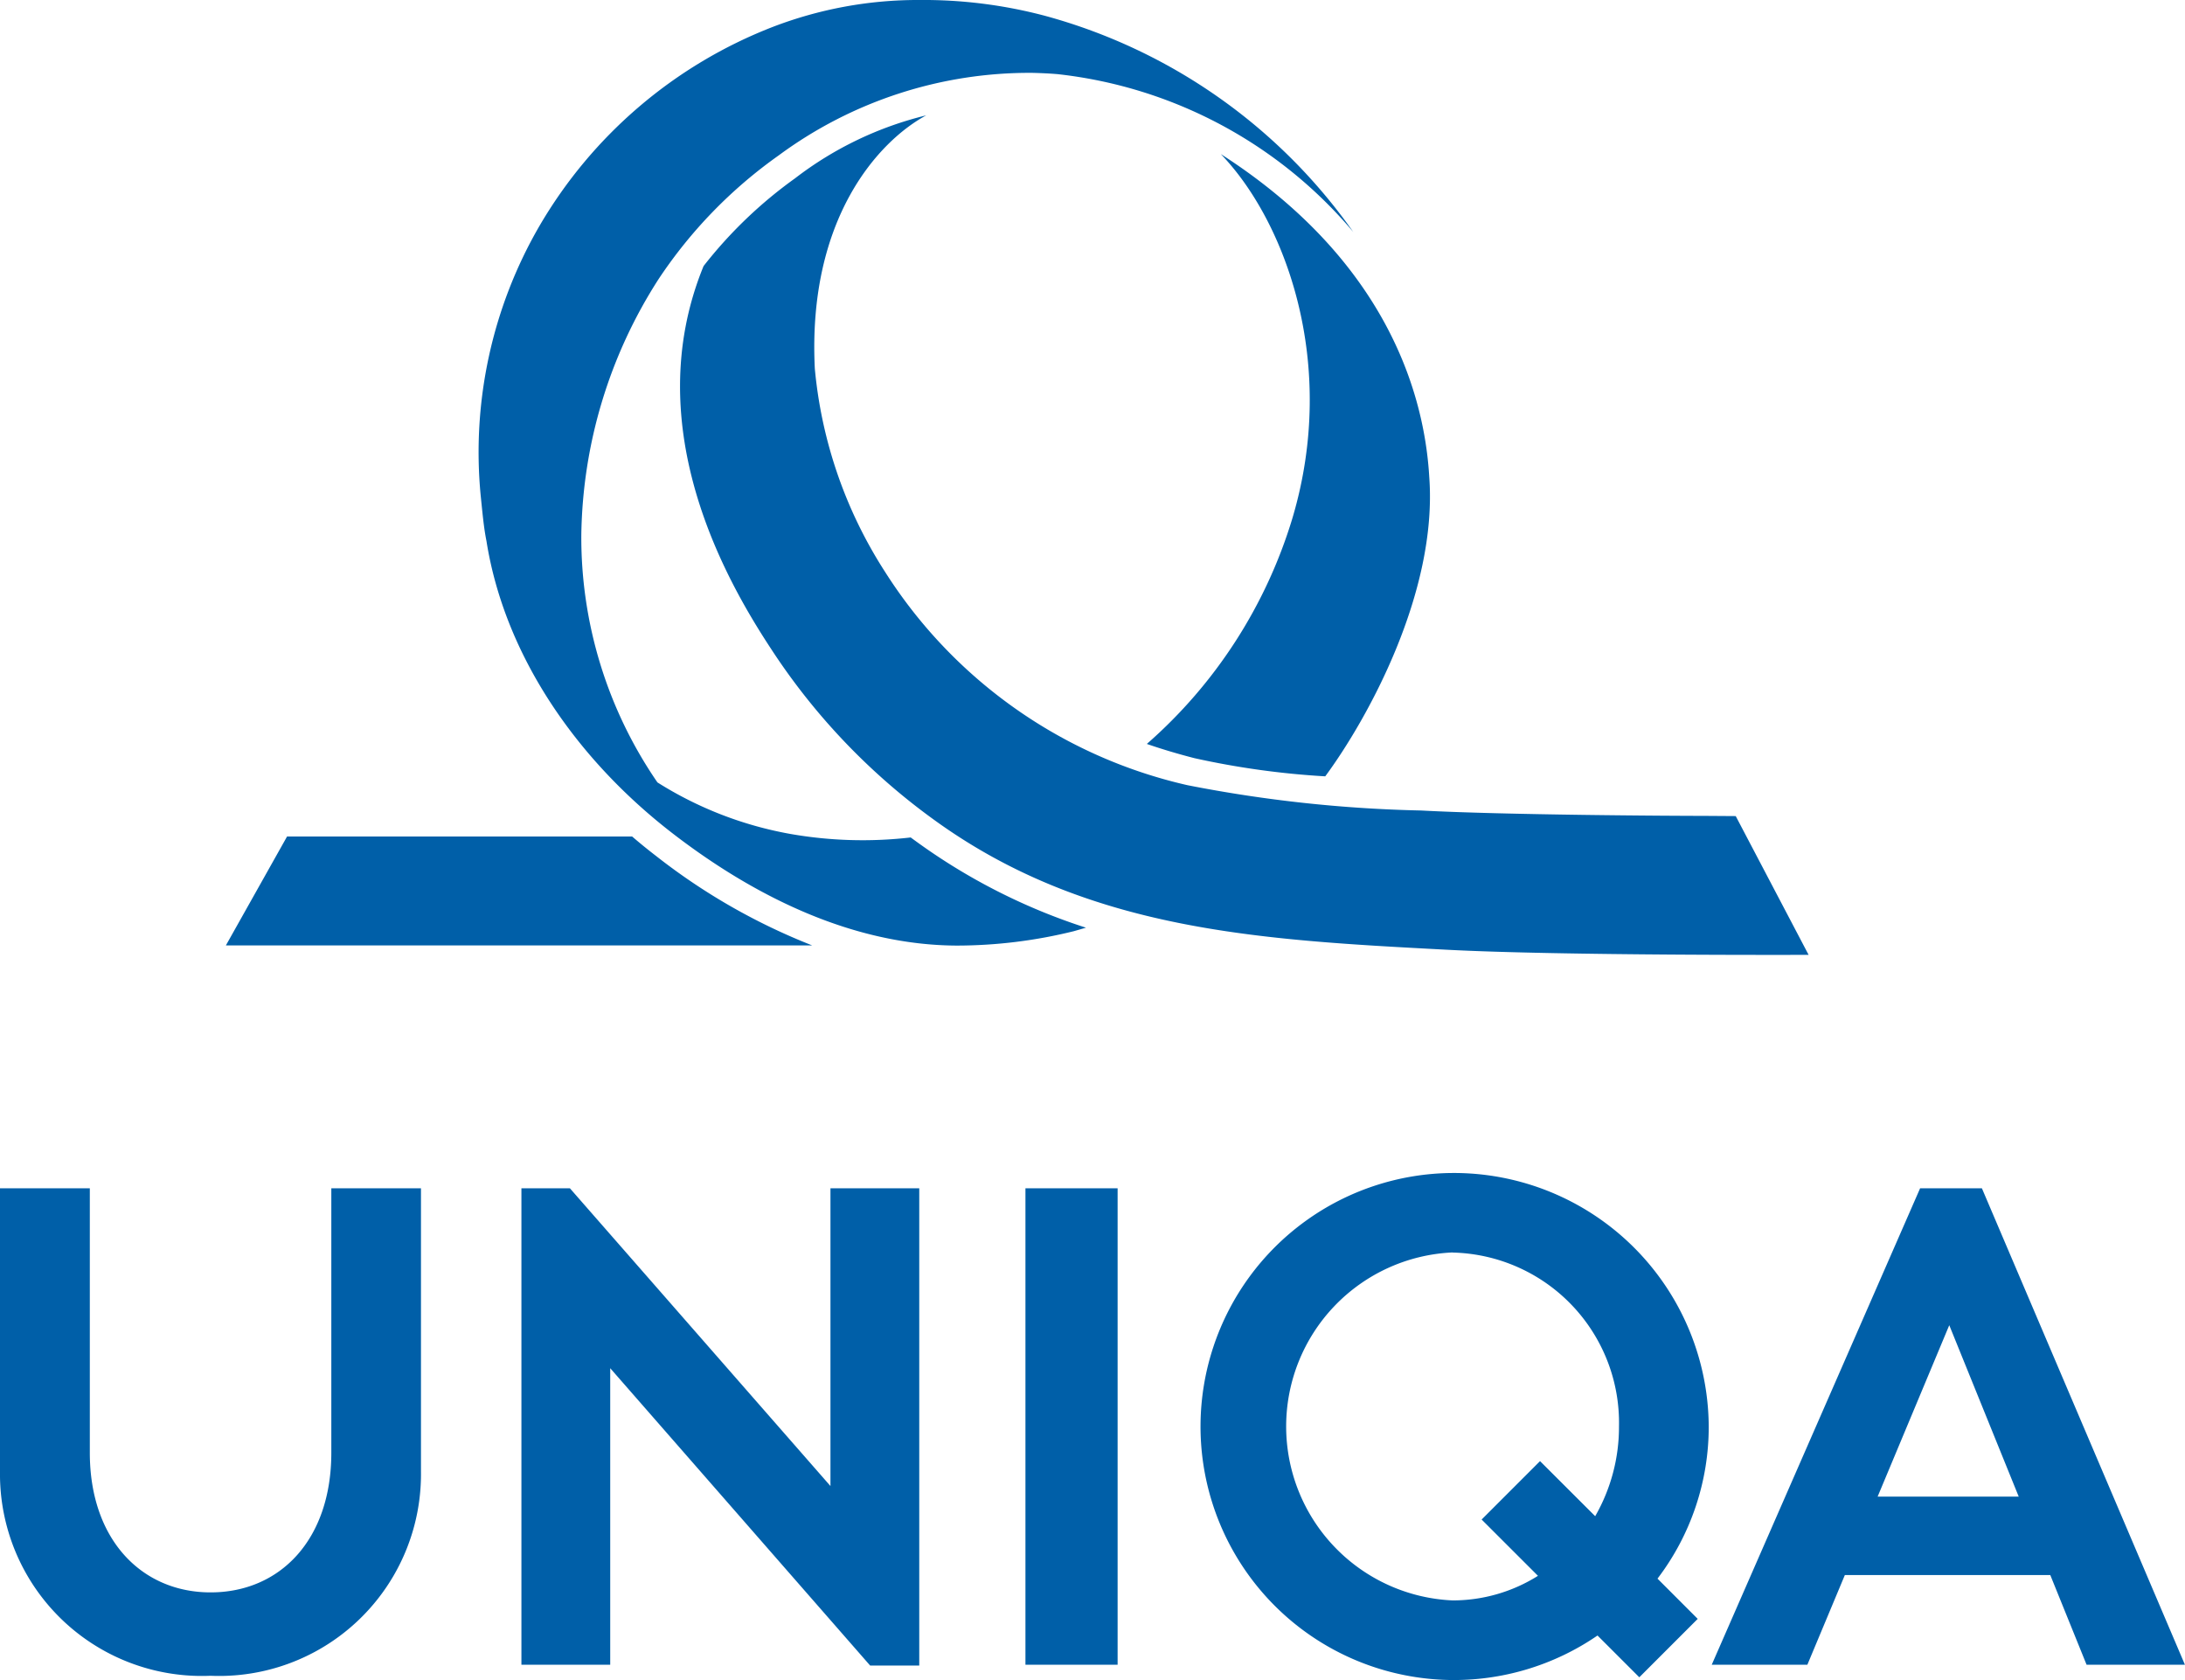
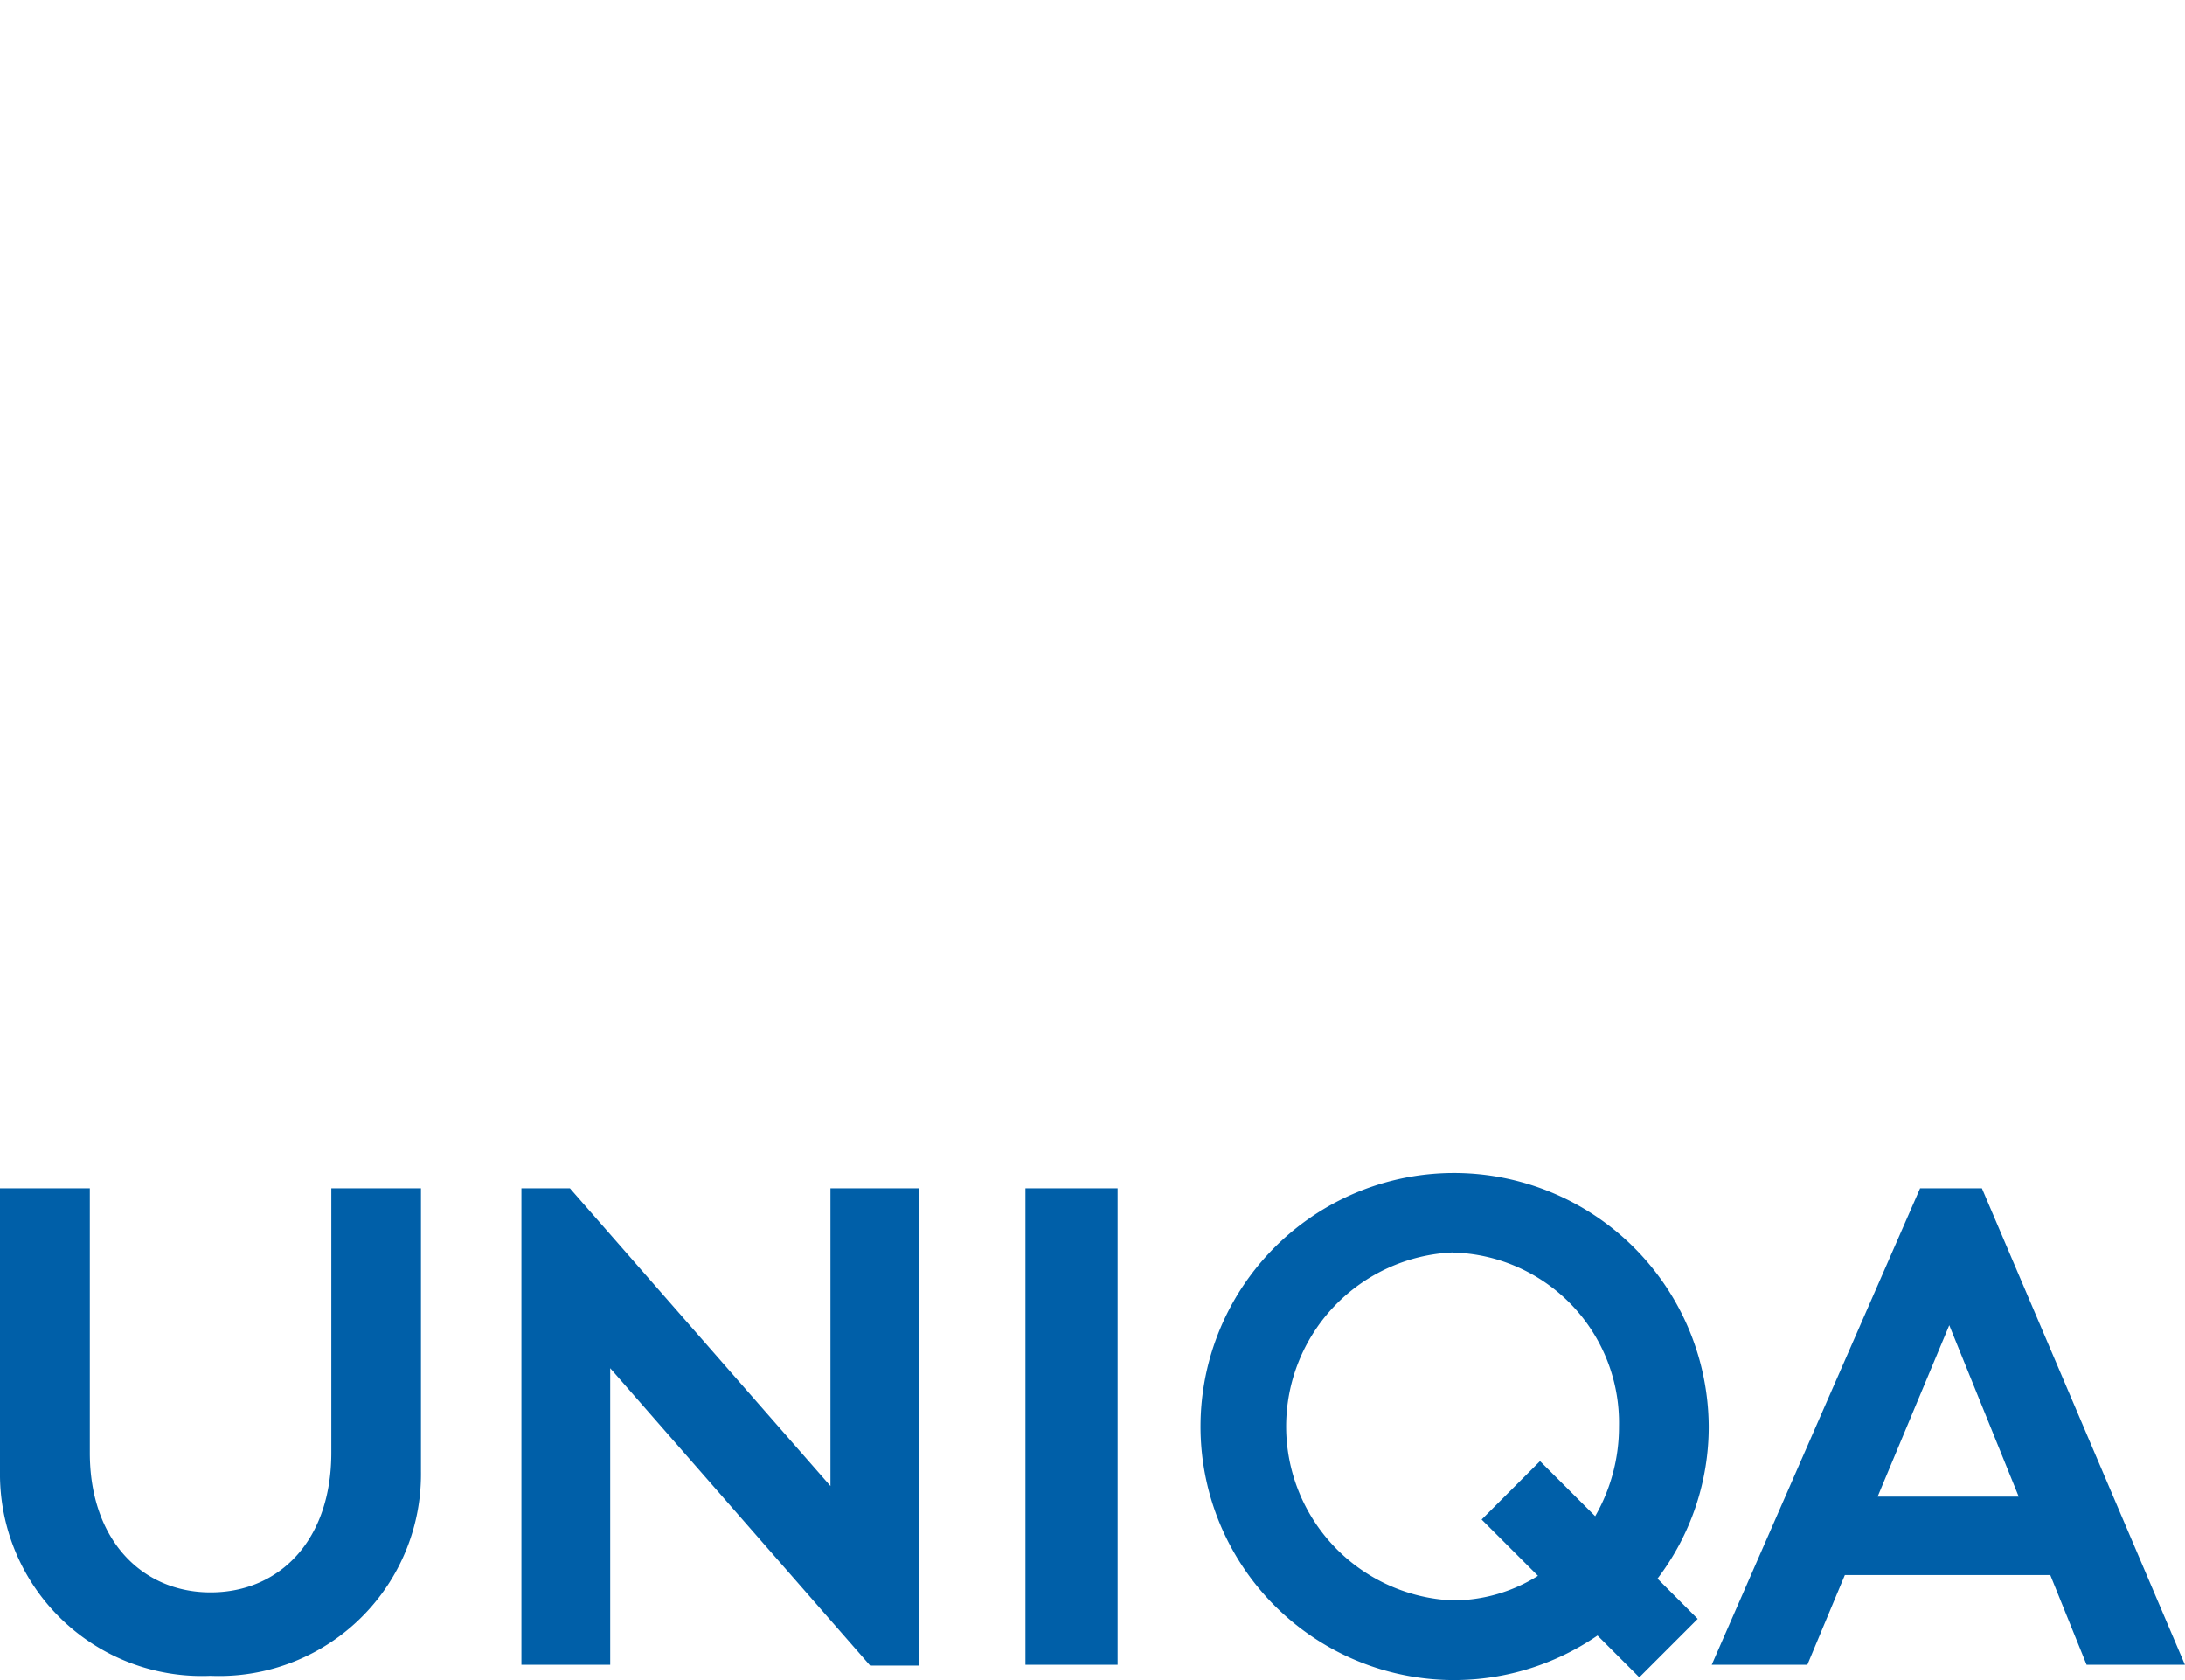
<svg xmlns="http://www.w3.org/2000/svg" id="svgexport-1_10_" data-name="svgexport-1 (10)" width="102.365" height="78.7" viewBox="0 0 102.365 78.7">
  <path id="path4772" d="M68.051,54.948a11.876,11.876,0,1,0,6.791,21.666L76.8,78.571l2.736-2.736L77.652,73.95a11.734,11.734,0,0,0,2.4-7.125A11.938,11.938,0,0,0,68.051,54.948ZM0,55.665V68.94A9.455,9.455,0,0,0,9.861,78.5a9.454,9.454,0,0,0,9.861-9.562V55.665h-4.2V68.051c0,4.09-2.412,6.543-5.658,6.543-3.21,0-5.656-2.453-5.656-6.543V55.665H0Zm24.428,0V77.983h4.16V64.092l12.178,13.93h2.3V55.665h-4.16V69.612L26.7,55.665H24.428Zm23.613,0V77.983h4.318V55.665H48.041Zm41.914,0L80.193,77.983h4.48l1.756-4.2h9.625l1.7,4.2h4.607L92.85,55.665H89.955Zm-21.9,3.01a7.978,7.978,0,0,1,7.793,8.15,8.394,8.394,0,0,1-1.115,4.2l-2.584-2.58-2.736,2.736,2.639,2.637a7.5,7.5,0,0,1-4,1.152,8.158,8.158,0,0,1,0-16.3Zm23.268,3.408,3.252,8.025H87.965l3.354-8.025Z" fill="#005fa8" />
-   <path id="path4790" d="M43.053,0A18.946,18.946,0,0,0,36.2,1.262,21.768,21.768,0,0,0,25.26,10.606a21.127,21.127,0,0,0-2.74,12.609c.09.879.146,1.509.27,2.127.844,5.321,4.183,10.207,8.752,13.721,3.807,2.929,8.418,5.222,13.314,5.232a22.917,22.917,0,0,0,5.451-.674l.57-.164a28.209,28.209,0,0,1-7.937-4.027c-.092-.066-.184-.134-.275-.2a19.616,19.616,0,0,1-5.645-.166A17.4,17.4,0,0,1,30.8,36.651a20.26,20.26,0,0,1-3.566-11.6,22.712,22.712,0,0,1,3.627-11.988,21.991,21.991,0,0,1,5.617-5.781A19.777,19.777,0,0,1,48.369,3.413c.4.01.792.027,1.186.061A21.149,21.149,0,0,1,63.4,10.868,26.01,26.01,0,0,0,48.973.745,22.2,22.2,0,0,0,43.053,0Zm.354,5.4a16.434,16.434,0,0,0-6.162,2.955,20.817,20.817,0,0,0-4.283,4.108C29.833,20.1,34.156,27.4,36.131,30.407a30.24,30.24,0,0,0,7.582,7.963c7.211,5.25,15.329,5.657,24.053,6.119,5.382.285,16.965.24,16.965.24l-3.414-6.5-1.482-.01c-1.393,0-9.363-.041-13.256-.252a63.559,63.559,0,0,1-10.949-1.186,22.756,22.756,0,0,1-14.166-9.992,21.141,21.141,0,0,1-3.291-9.529c-.345-7,2.968-10.644,5.234-11.865ZM57.193,7.216c3.019,3.131,5.512,9.806,3.357,17.053a22.81,22.81,0,0,1-6.822,10.58c.736.255,1.479.473,2.227.666a38.557,38.557,0,0,0,6.131.852c1.948-2.636,5.275-8.6,4.873-14.025-.257-4.406-2.4-10.4-9.766-15.125ZM13.447,39.188l-2.865,5.1H38.053A29.035,29.035,0,0,1,30.74,40.1c-.384-.295-.76-.6-1.127-.916H13.447Z" fill="#005fa8" />
</svg>